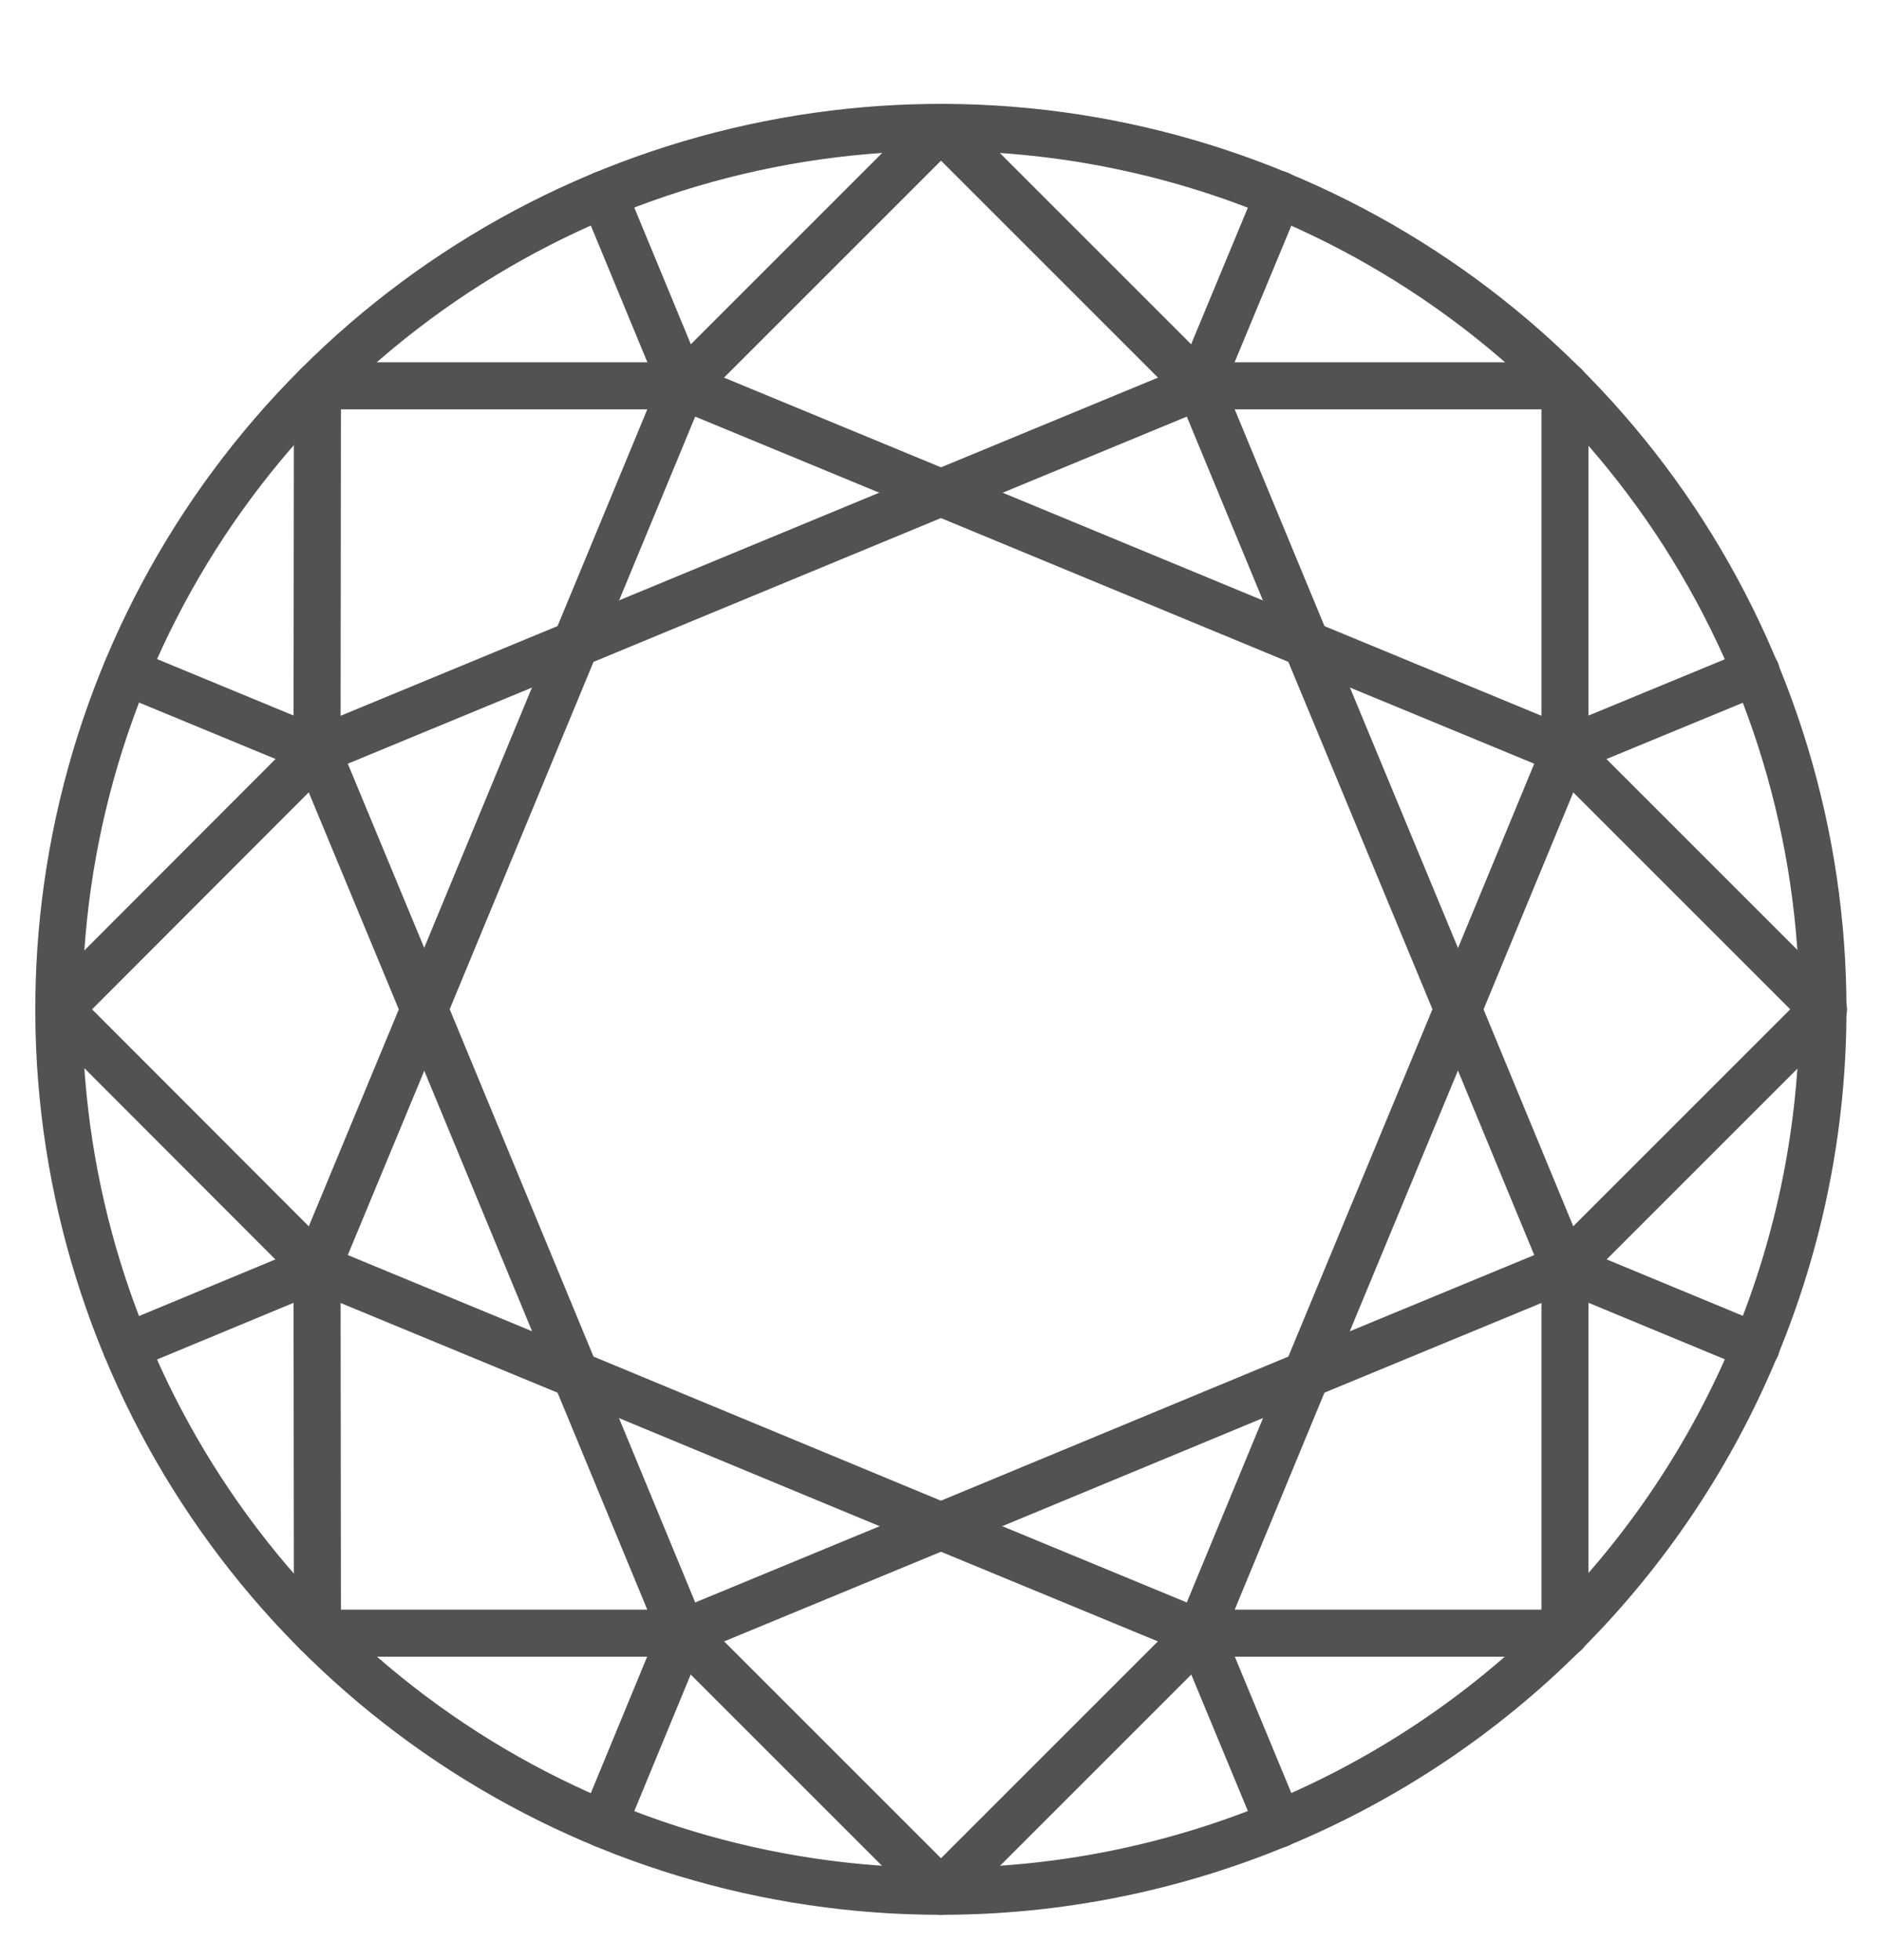
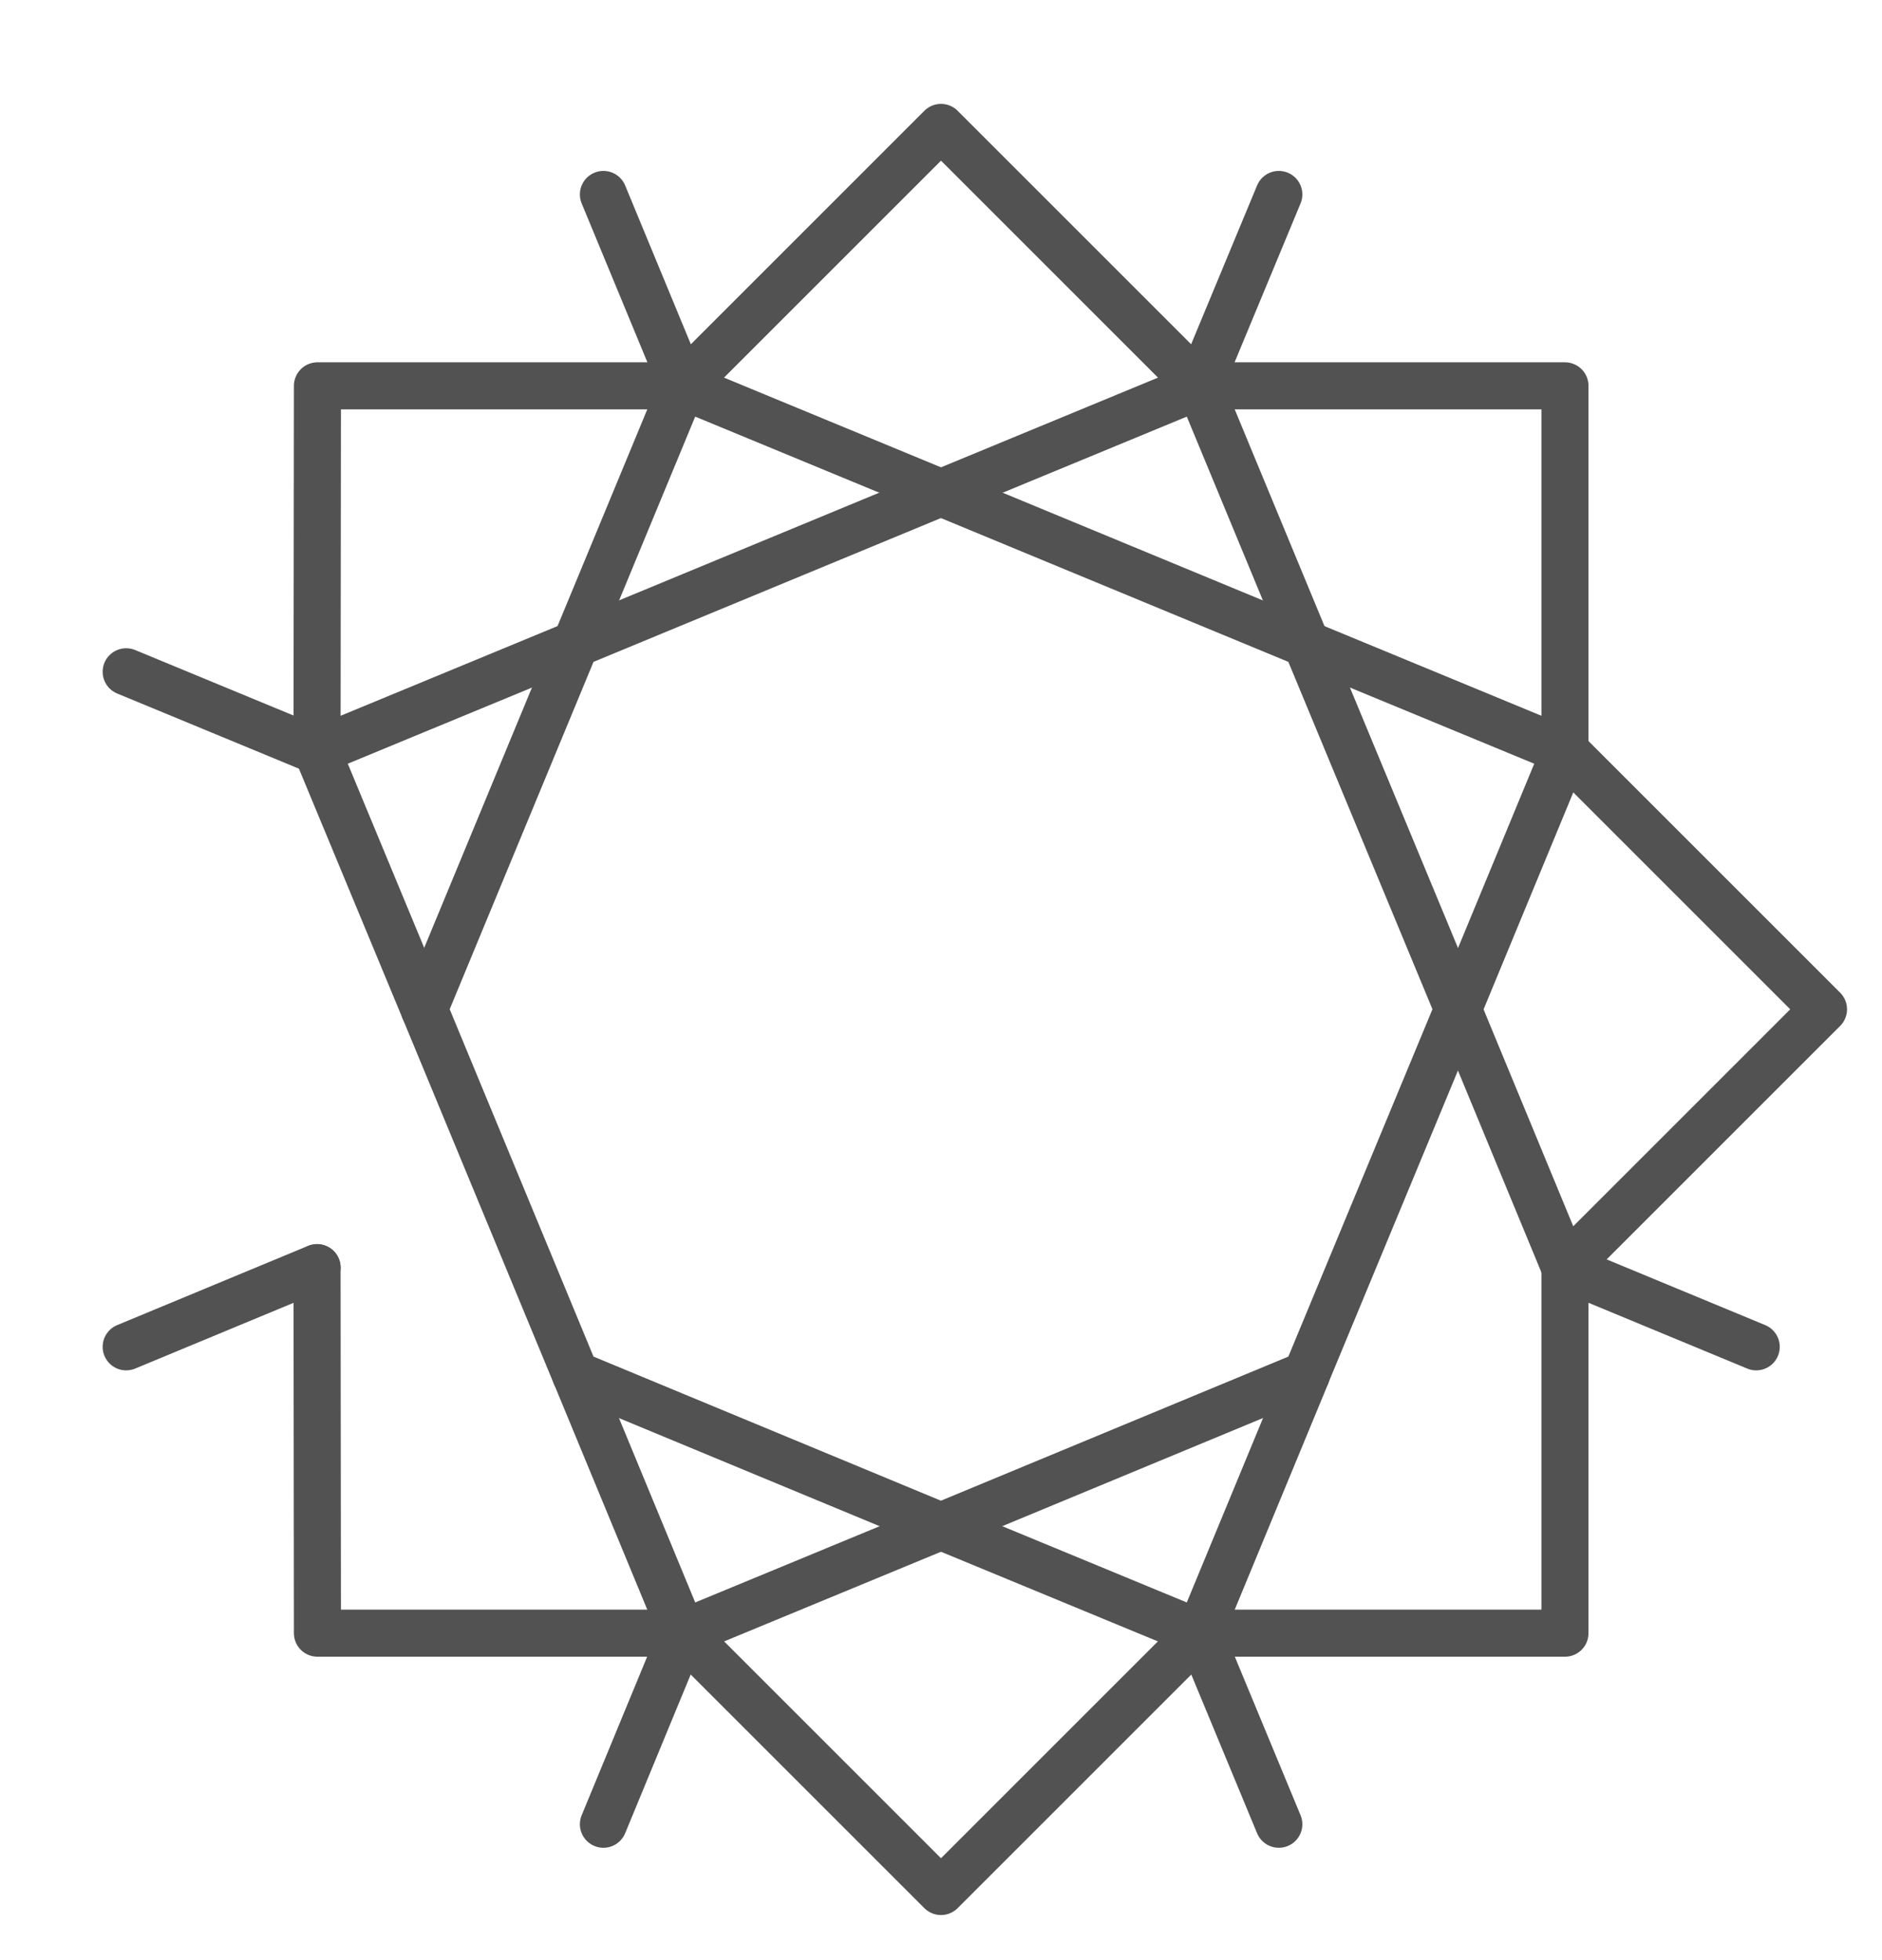
<svg xmlns="http://www.w3.org/2000/svg" width="24" height="25" viewBox="0 0 24 25" fill="none">
-   <path d="M23.247 12.879C23.248 10.653 22.589 8.478 21.354 6.627C20.118 4.777 18.361 3.334 16.305 2.482C14.25 1.63 11.988 1.407 9.805 1.841C7.623 2.275 5.618 3.346 4.045 4.92C2.471 6.493 1.4 8.498 0.966 10.68C0.532 12.863 0.755 15.125 1.607 17.18C2.459 19.236 3.902 20.993 5.752 22.229C7.603 23.464 9.778 24.123 12.004 24.122C14.985 24.121 17.844 22.936 19.953 20.828C22.061 18.719 23.246 15.86 23.247 12.879Z" stroke="#525252" stroke-width="0.6" stroke-linecap="round" stroke-linejoin="round" />
  <path d="M15.297 4.915L16.308 2.48" stroke="#525252" stroke-width="0.6" stroke-linecap="round" stroke-linejoin="round" />
-   <path d="M19.957 9.575L22.396 8.568" stroke="#525252" stroke-width="0.6" stroke-linecap="round" stroke-linejoin="round" />
  <path d="M19.957 16.167L22.396 17.178" stroke="#525252" stroke-width="0.6" stroke-linecap="round" stroke-linejoin="round" />
  <path d="M15.297 20.828L16.308 23.267" stroke="#525252" stroke-width="0.6" stroke-linecap="round" stroke-linejoin="round" />
  <path d="M8.702 20.828L7.695 23.267" stroke="#525252" stroke-width="0.6" stroke-linecap="round" stroke-linejoin="round" />
  <path d="M4.044 16.167L1.609 17.178" stroke="#525252" stroke-width="0.6" stroke-linecap="round" stroke-linejoin="round" />
  <path d="M4.044 9.575L1.609 8.568" stroke="#525252" stroke-width="0.6" stroke-linecap="round" stroke-linejoin="round" />
  <path d="M8.702 4.915L7.695 2.48" stroke="#525252" stroke-width="0.6" stroke-linecap="round" stroke-linejoin="round" />
  <path d="M8.703 4.922L12 1.625L15.297 4.922" stroke="#525252" stroke-width="0.6" stroke-linecap="round" stroke-linejoin="round" />
  <path d="M4.043 9.576L4.048 4.921H8.703" stroke="#525252" stroke-width="0.6" stroke-linecap="round" stroke-linejoin="round" />
-   <path d="M4.042 16.17L0.75 12.873L4.042 9.576" stroke="#525252" stroke-width="0.6" stroke-linecap="round" stroke-linejoin="round" />
  <path d="M8.703 20.83H4.048L4.043 16.17" stroke="#525252" stroke-width="0.6" stroke-linecap="round" stroke-linejoin="round" />
  <path d="M15.297 20.828L12 24.125L8.703 20.828" stroke="#525252" stroke-width="0.6" stroke-linecap="round" stroke-linejoin="round" />
  <path d="M19.957 16.17V20.83H15.297" stroke="#525252" stroke-width="0.6" stroke-linecap="round" stroke-linejoin="round" />
  <path d="M19.957 9.576L23.254 12.873L19.957 16.17" stroke="#525252" stroke-width="0.6" stroke-linecap="round" stroke-linejoin="round" />
  <path d="M15.297 4.921H19.957V9.576" stroke="#525252" stroke-width="0.6" stroke-linecap="round" stroke-linejoin="round" />
  <path d="M16.66 8.215L19.957 9.578L18.594 12.875" stroke="#525252" stroke-width="0.6" stroke-linecap="round" stroke-linejoin="round" />
-   <path d="M18.594 12.873L19.957 16.17L16.66 17.533" stroke="#525252" stroke-width="0.6" stroke-linecap="round" stroke-linejoin="round" />
+   <path d="M18.594 12.873L19.957 16.17" stroke="#525252" stroke-width="0.6" stroke-linecap="round" stroke-linejoin="round" />
  <path d="M16.66 17.533L15.297 20.83L12 19.467" stroke="#525252" stroke-width="0.6" stroke-linecap="round" stroke-linejoin="round" />
  <path d="M12 19.467L8.703 20.83L7.34 17.533" stroke="#525252" stroke-width="0.6" stroke-linecap="round" stroke-linejoin="round" />
-   <path d="M7.34 17.533L4.043 16.17L5.411 12.873" stroke="#525252" stroke-width="0.6" stroke-linecap="round" stroke-linejoin="round" />
  <path d="M5.411 12.875L4.043 9.578L7.34 8.215" stroke="#525252" stroke-width="0.6" stroke-linecap="round" stroke-linejoin="round" />
  <path d="M7.34 8.214L8.703 4.922L12 6.285" stroke="#525252" stroke-width="0.6" stroke-linecap="round" stroke-linejoin="round" />
  <path d="M12 6.285L15.297 4.922L16.66 8.214" stroke="#525252" stroke-width="0.6" stroke-linecap="round" stroke-linejoin="round" />
  <path d="M11.999 6.283L7.339 8.212L5.41 12.872L7.339 17.532L11.999 19.465L16.659 17.532L18.592 12.872L16.659 8.212L11.999 6.283Z" stroke="#525252" stroke-width="0.6" stroke-linecap="round" stroke-linejoin="round" />
</svg>